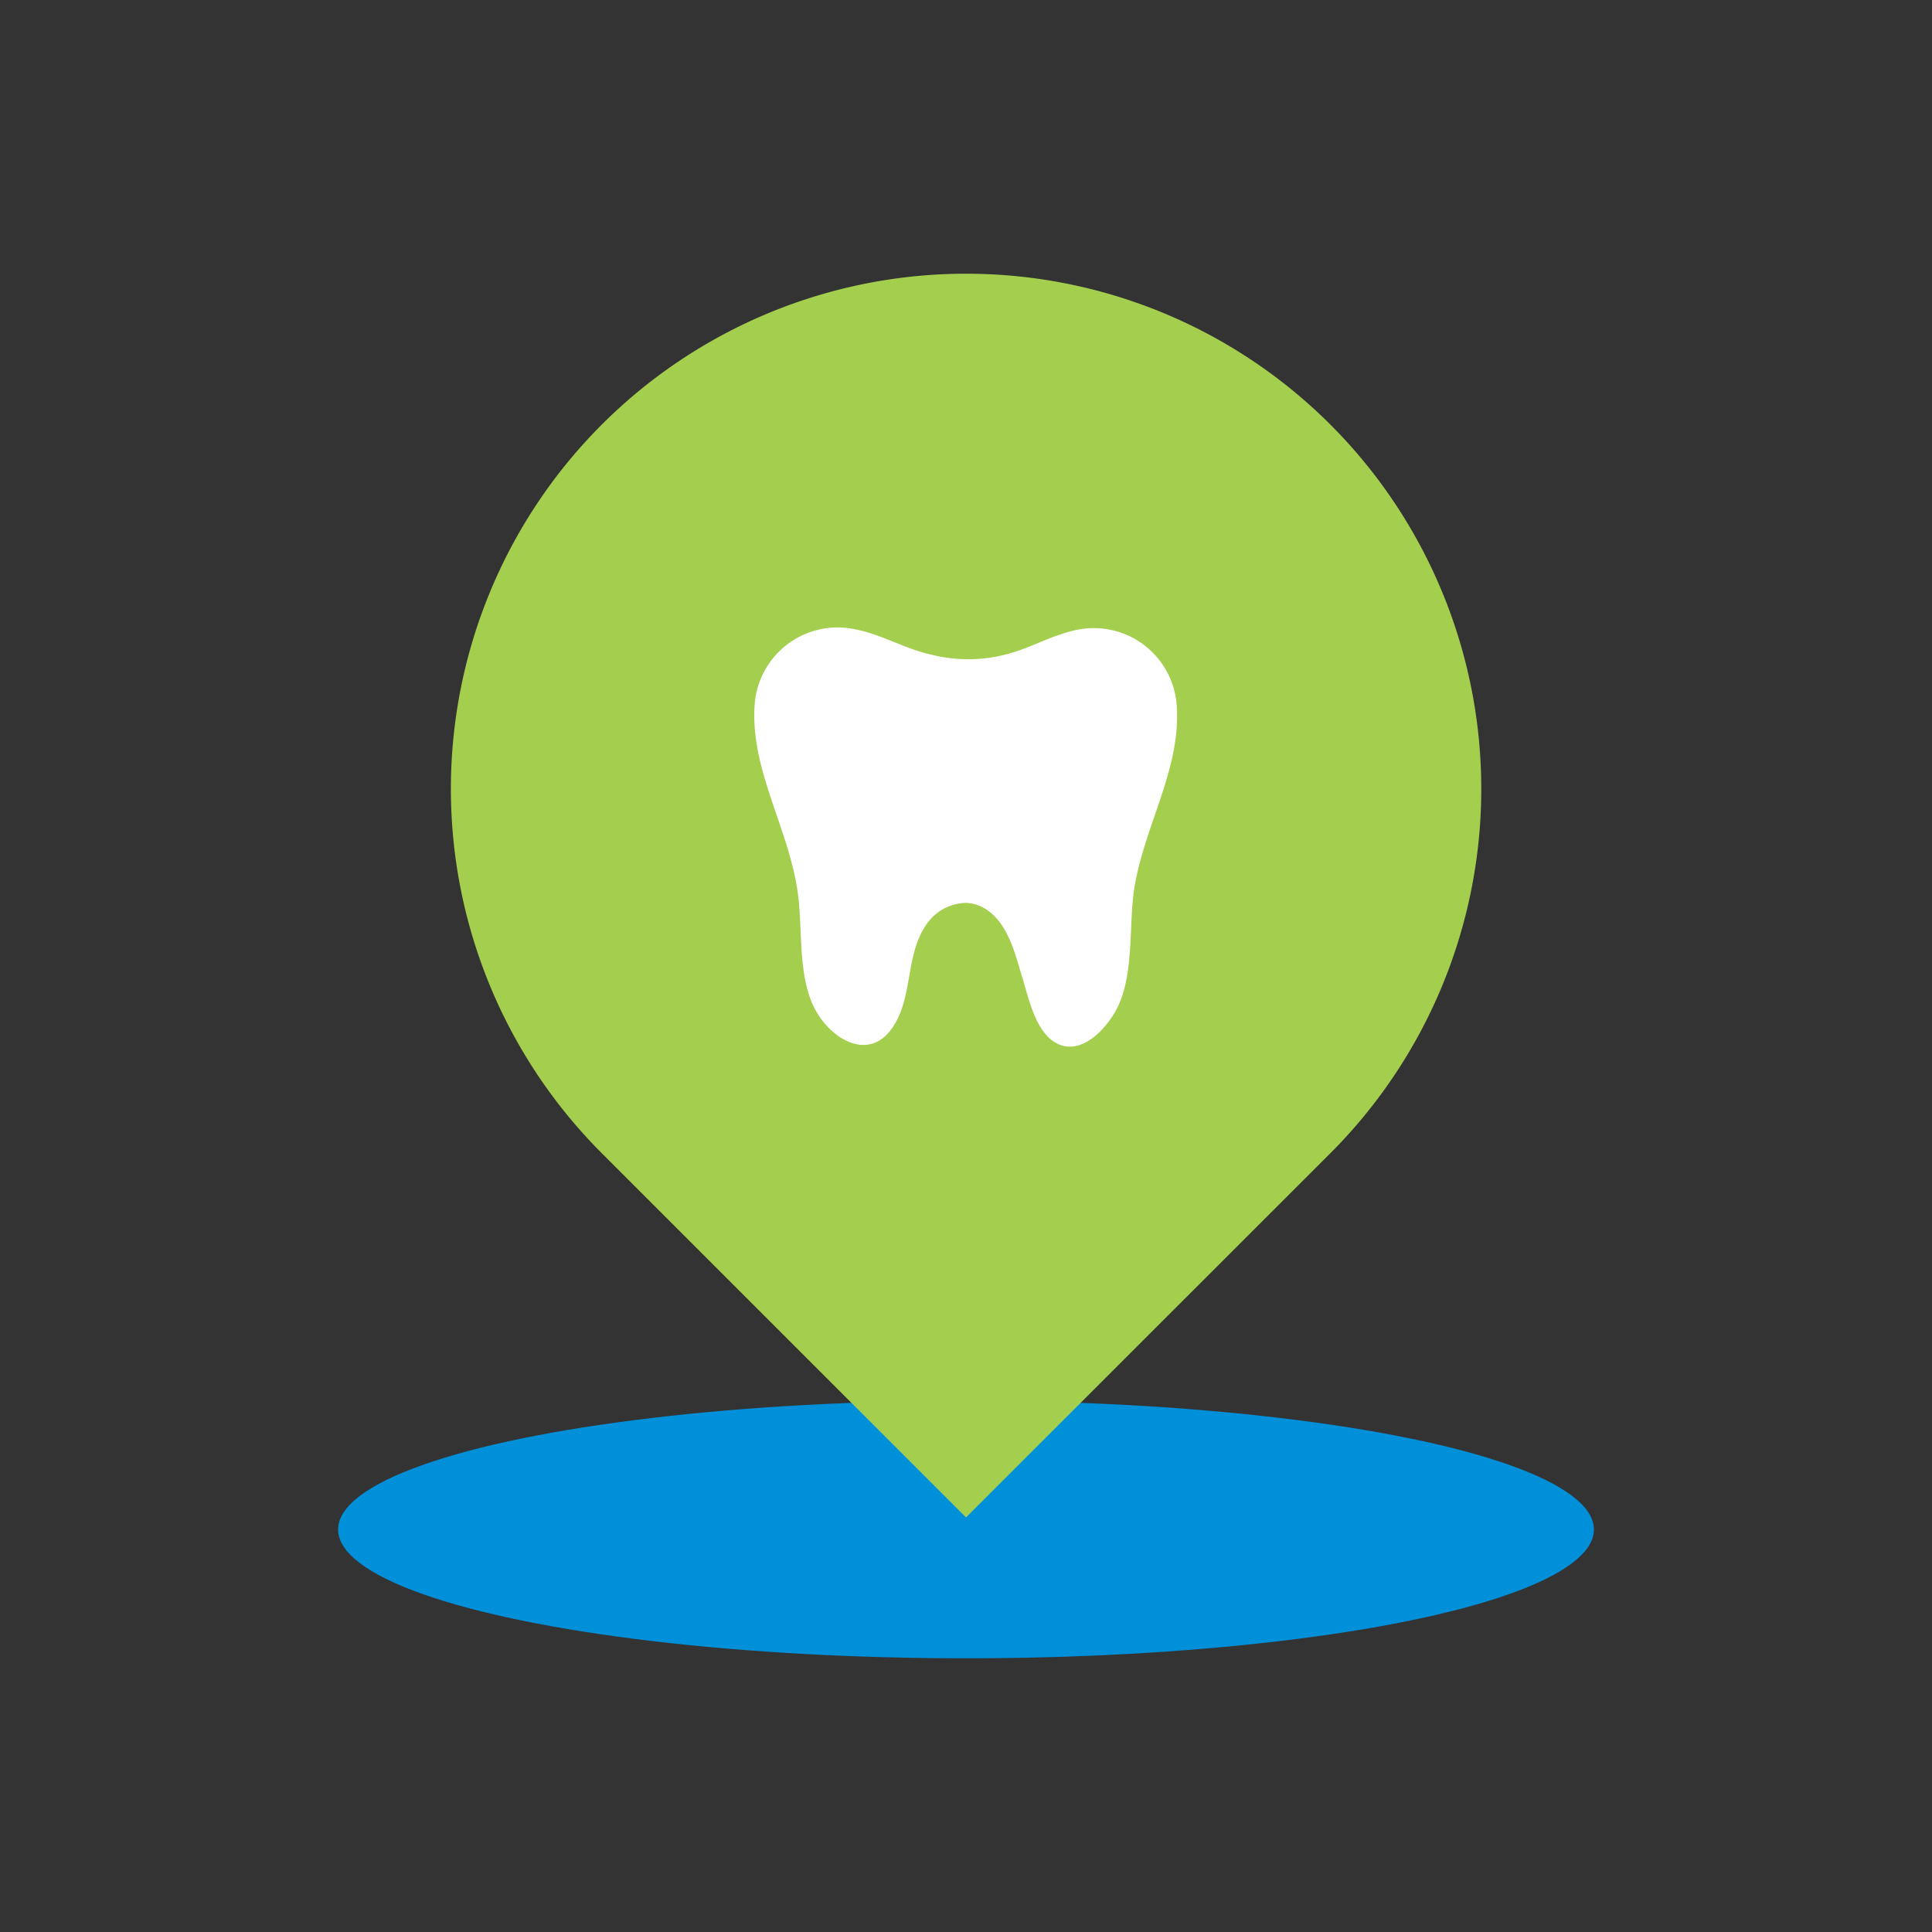
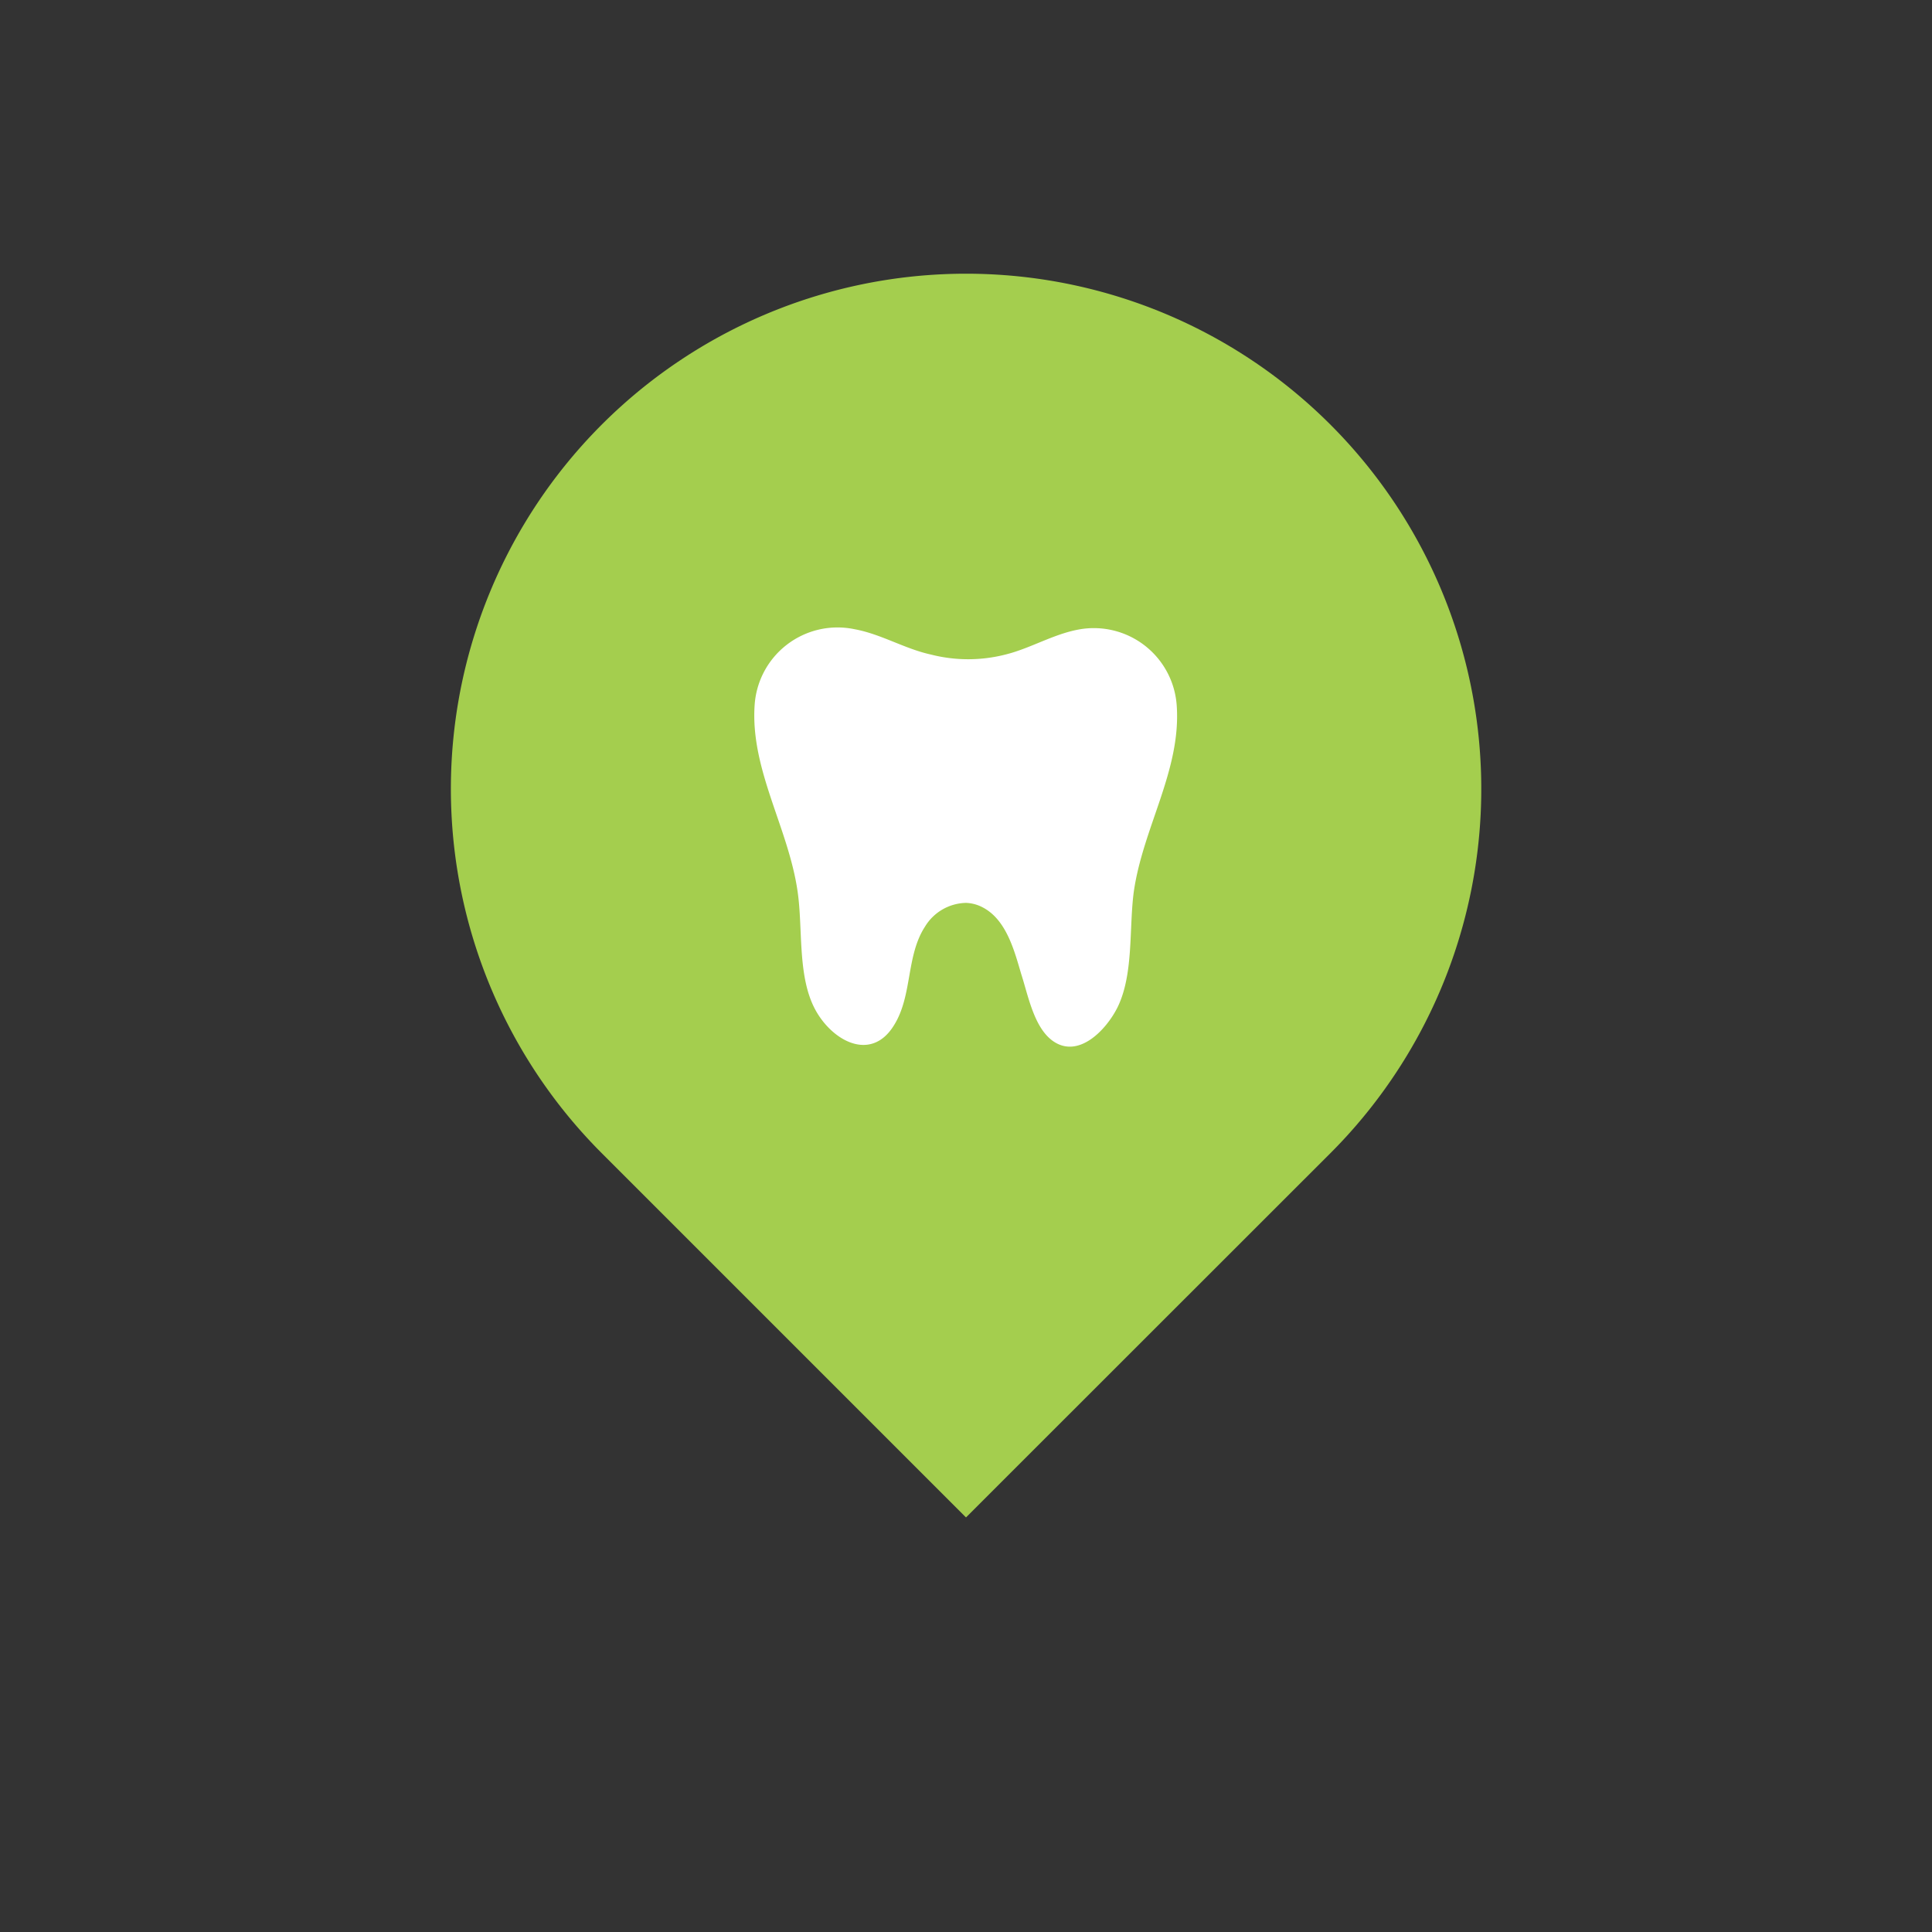
<svg xmlns="http://www.w3.org/2000/svg" id="Icon" width="120" height="120" viewBox="0 0 120 120">
  <rect x="0" y="0" width="120" height="120" fill="#333333" stroke="none" />
  <defs>
    <style>.cls-1{fill:none;}.cls-2{clip-path:url(#clip-path);}.cls-3,.cls-7{opacity:0;}.cls-4,.cls-7{fill:#fff;}.cls-5{fill:#0090da;}.cls-6{fill:#a4ce4e;}</style>
    <clipPath id="clip-path">
-       <rect class="cls-1" width="120" height="120" />
-     </clipPath>
+       </clipPath>
  </defs>
  <title>d_find-a-dentist_HVR</title>
  <g id="_120p_Dimensions" data-name="120p Dimensions">
    <g class="cls-2">
      <g class="cls-2">
        <g class="cls-2">
          <g class="cls-3">
            <g class="cls-2">
-               <rect class="cls-4" width="120" height="120" />
-             </g>
+               </g>
          </g>
        </g>
      </g>
    </g>
  </g>
-   <ellipse class="cls-5" cx="60" cy="95" rx="39" ry="8" />
  <path class="cls-6" d="M82.63,71.63a32,32,0,1,0-45.25,0L60,94.25Z" />
  <path class="cls-4" d="M60,56.08a2.36,2.36,0,0,1,1,.26c1.5.75,2,2.7,2.43,4.16.42,1.29.77,3.23,1.89,4.1,1.62,1.25,3.4-.63,4.1-2.05,1-2.06.7-4.9,1-7.15.57-4,2.94-7.55,2.67-11.55A5.16,5.16,0,0,0,67,39.1c-1.58.29-3,1.17-4.53,1.55a9.35,9.35,0,0,1-4.67,0c-1.63-.36-3.08-1.27-4.73-1.57a5.16,5.16,0,0,0-6.2,4.74c-.26,4,2.1,7.59,2.67,11.55.33,2.26,0,5.09,1,7.15s3.54,3.55,5,1.14c1.14-1.84.73-4.28,1.91-6.1A3.05,3.05,0,0,1,60,56.08Z" />
  <rect class="cls-7" width="120" height="120" />
</svg>